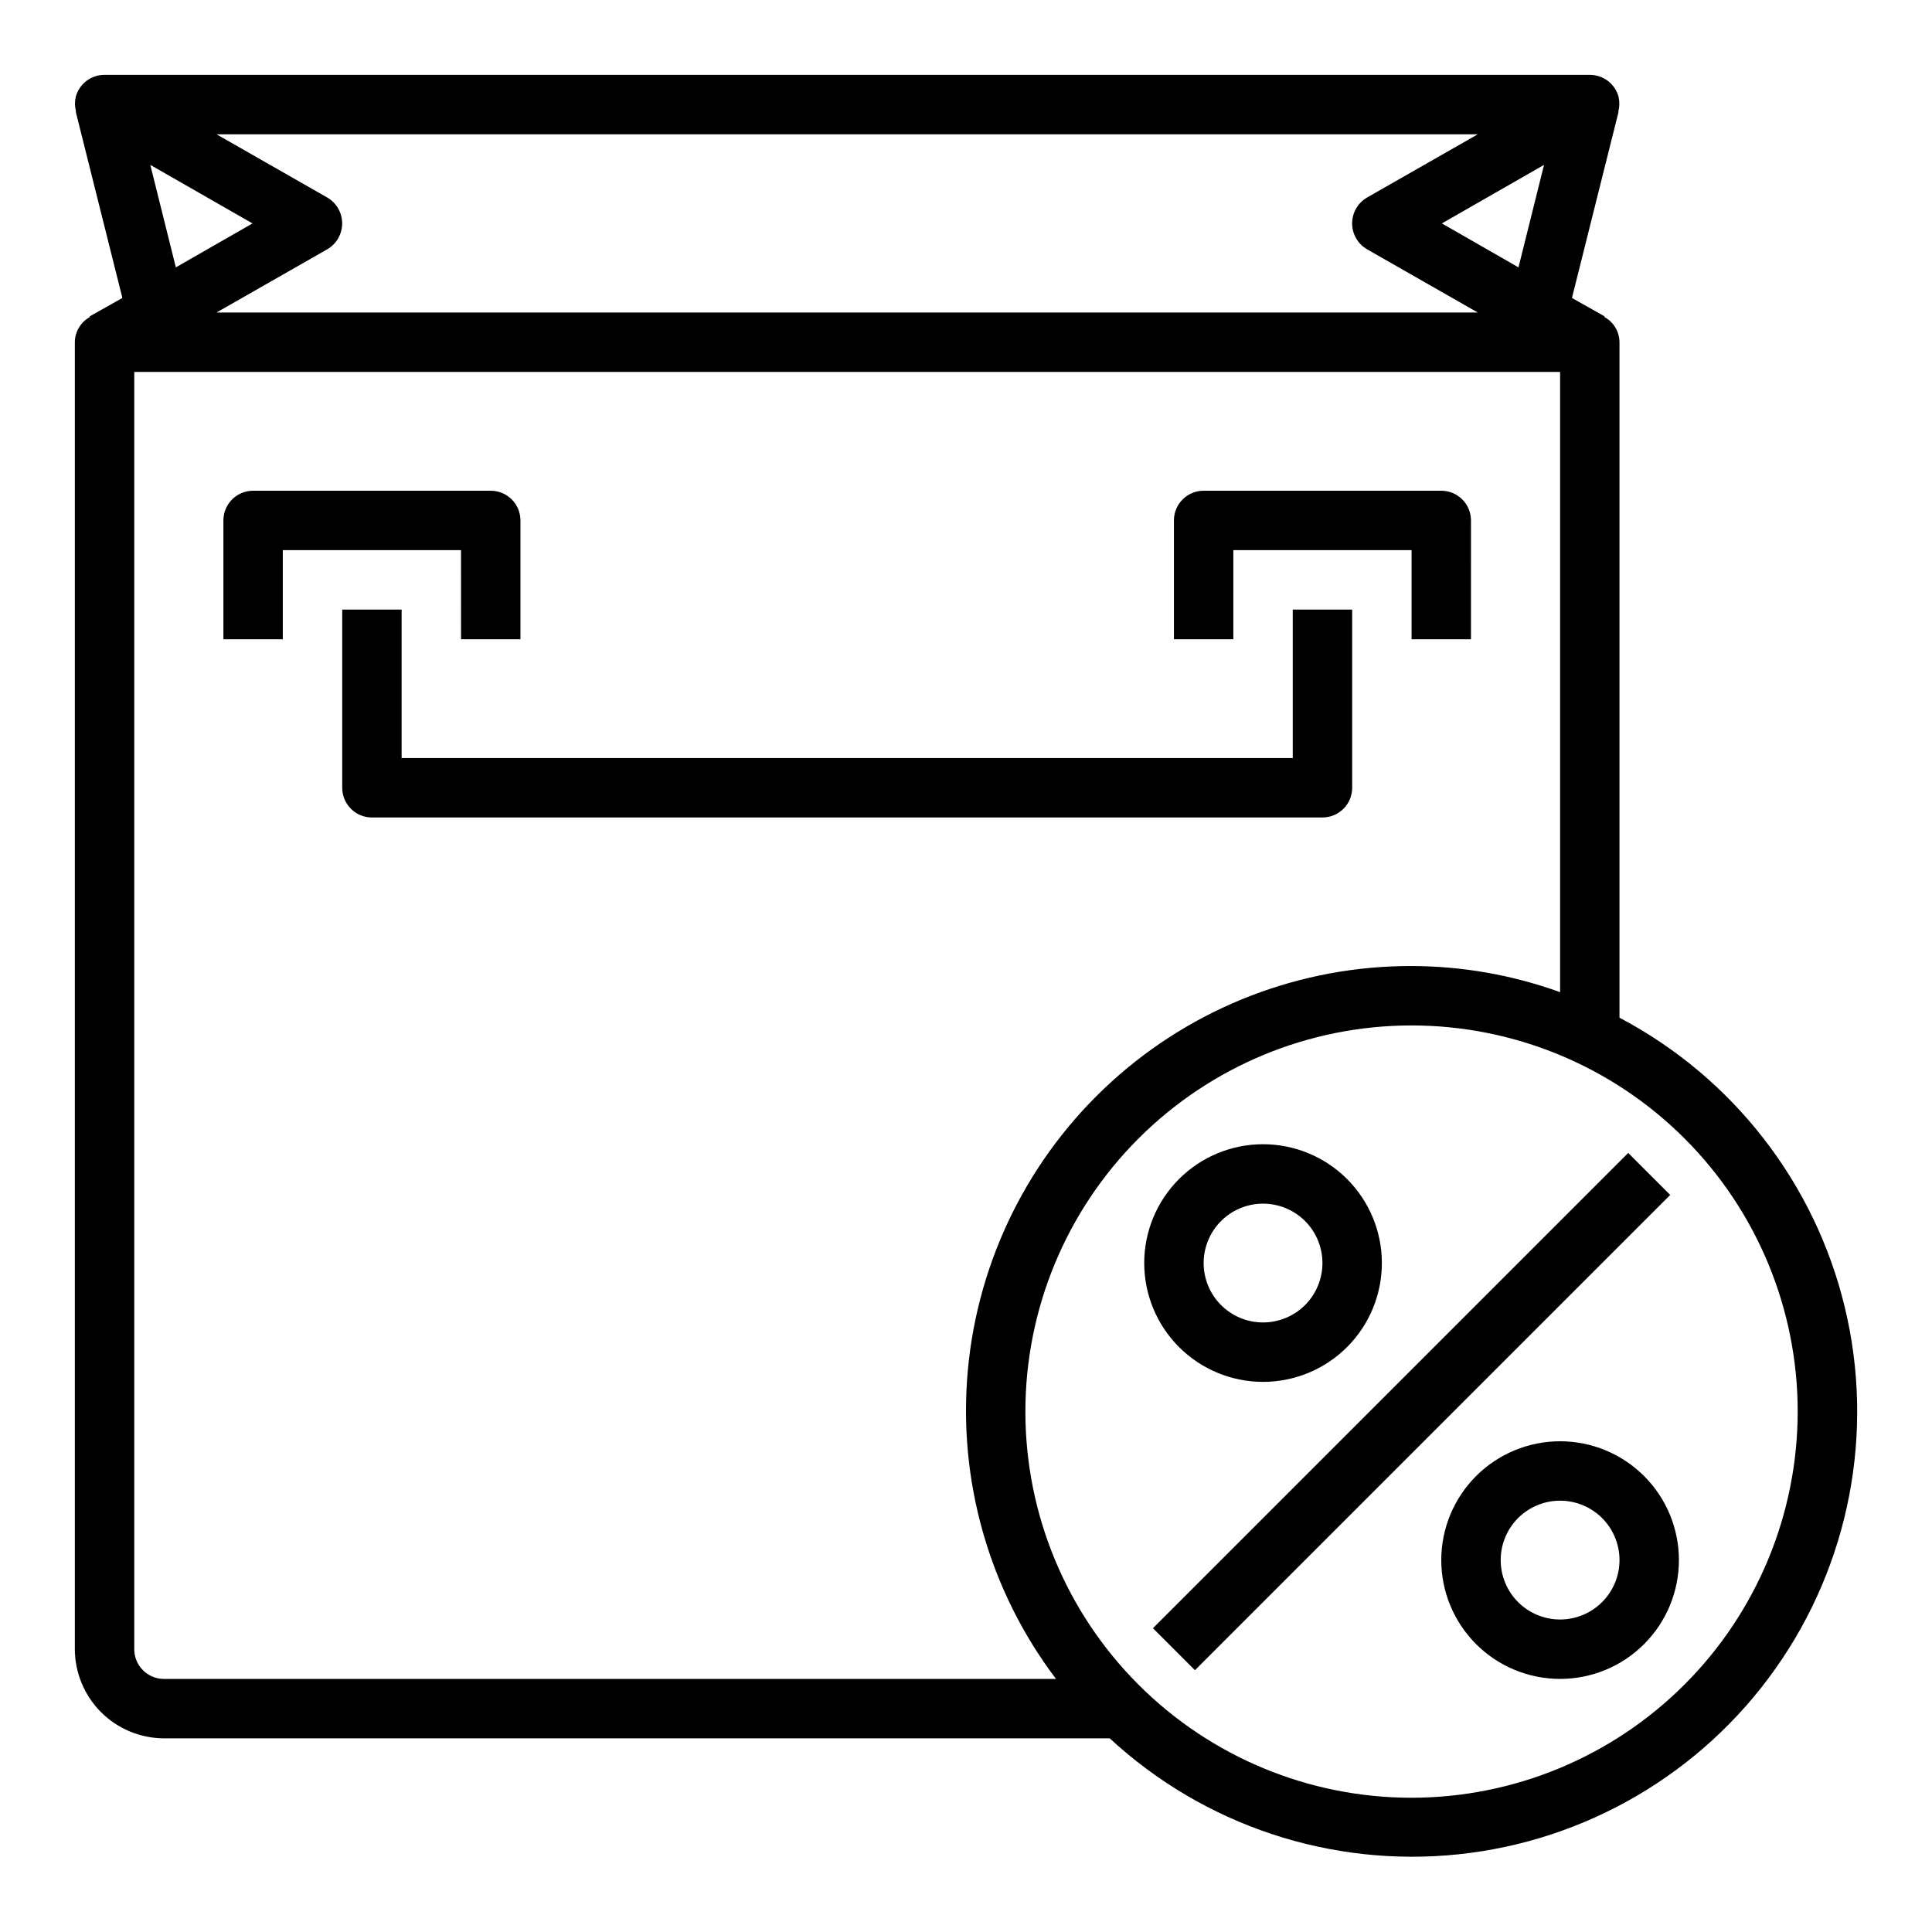
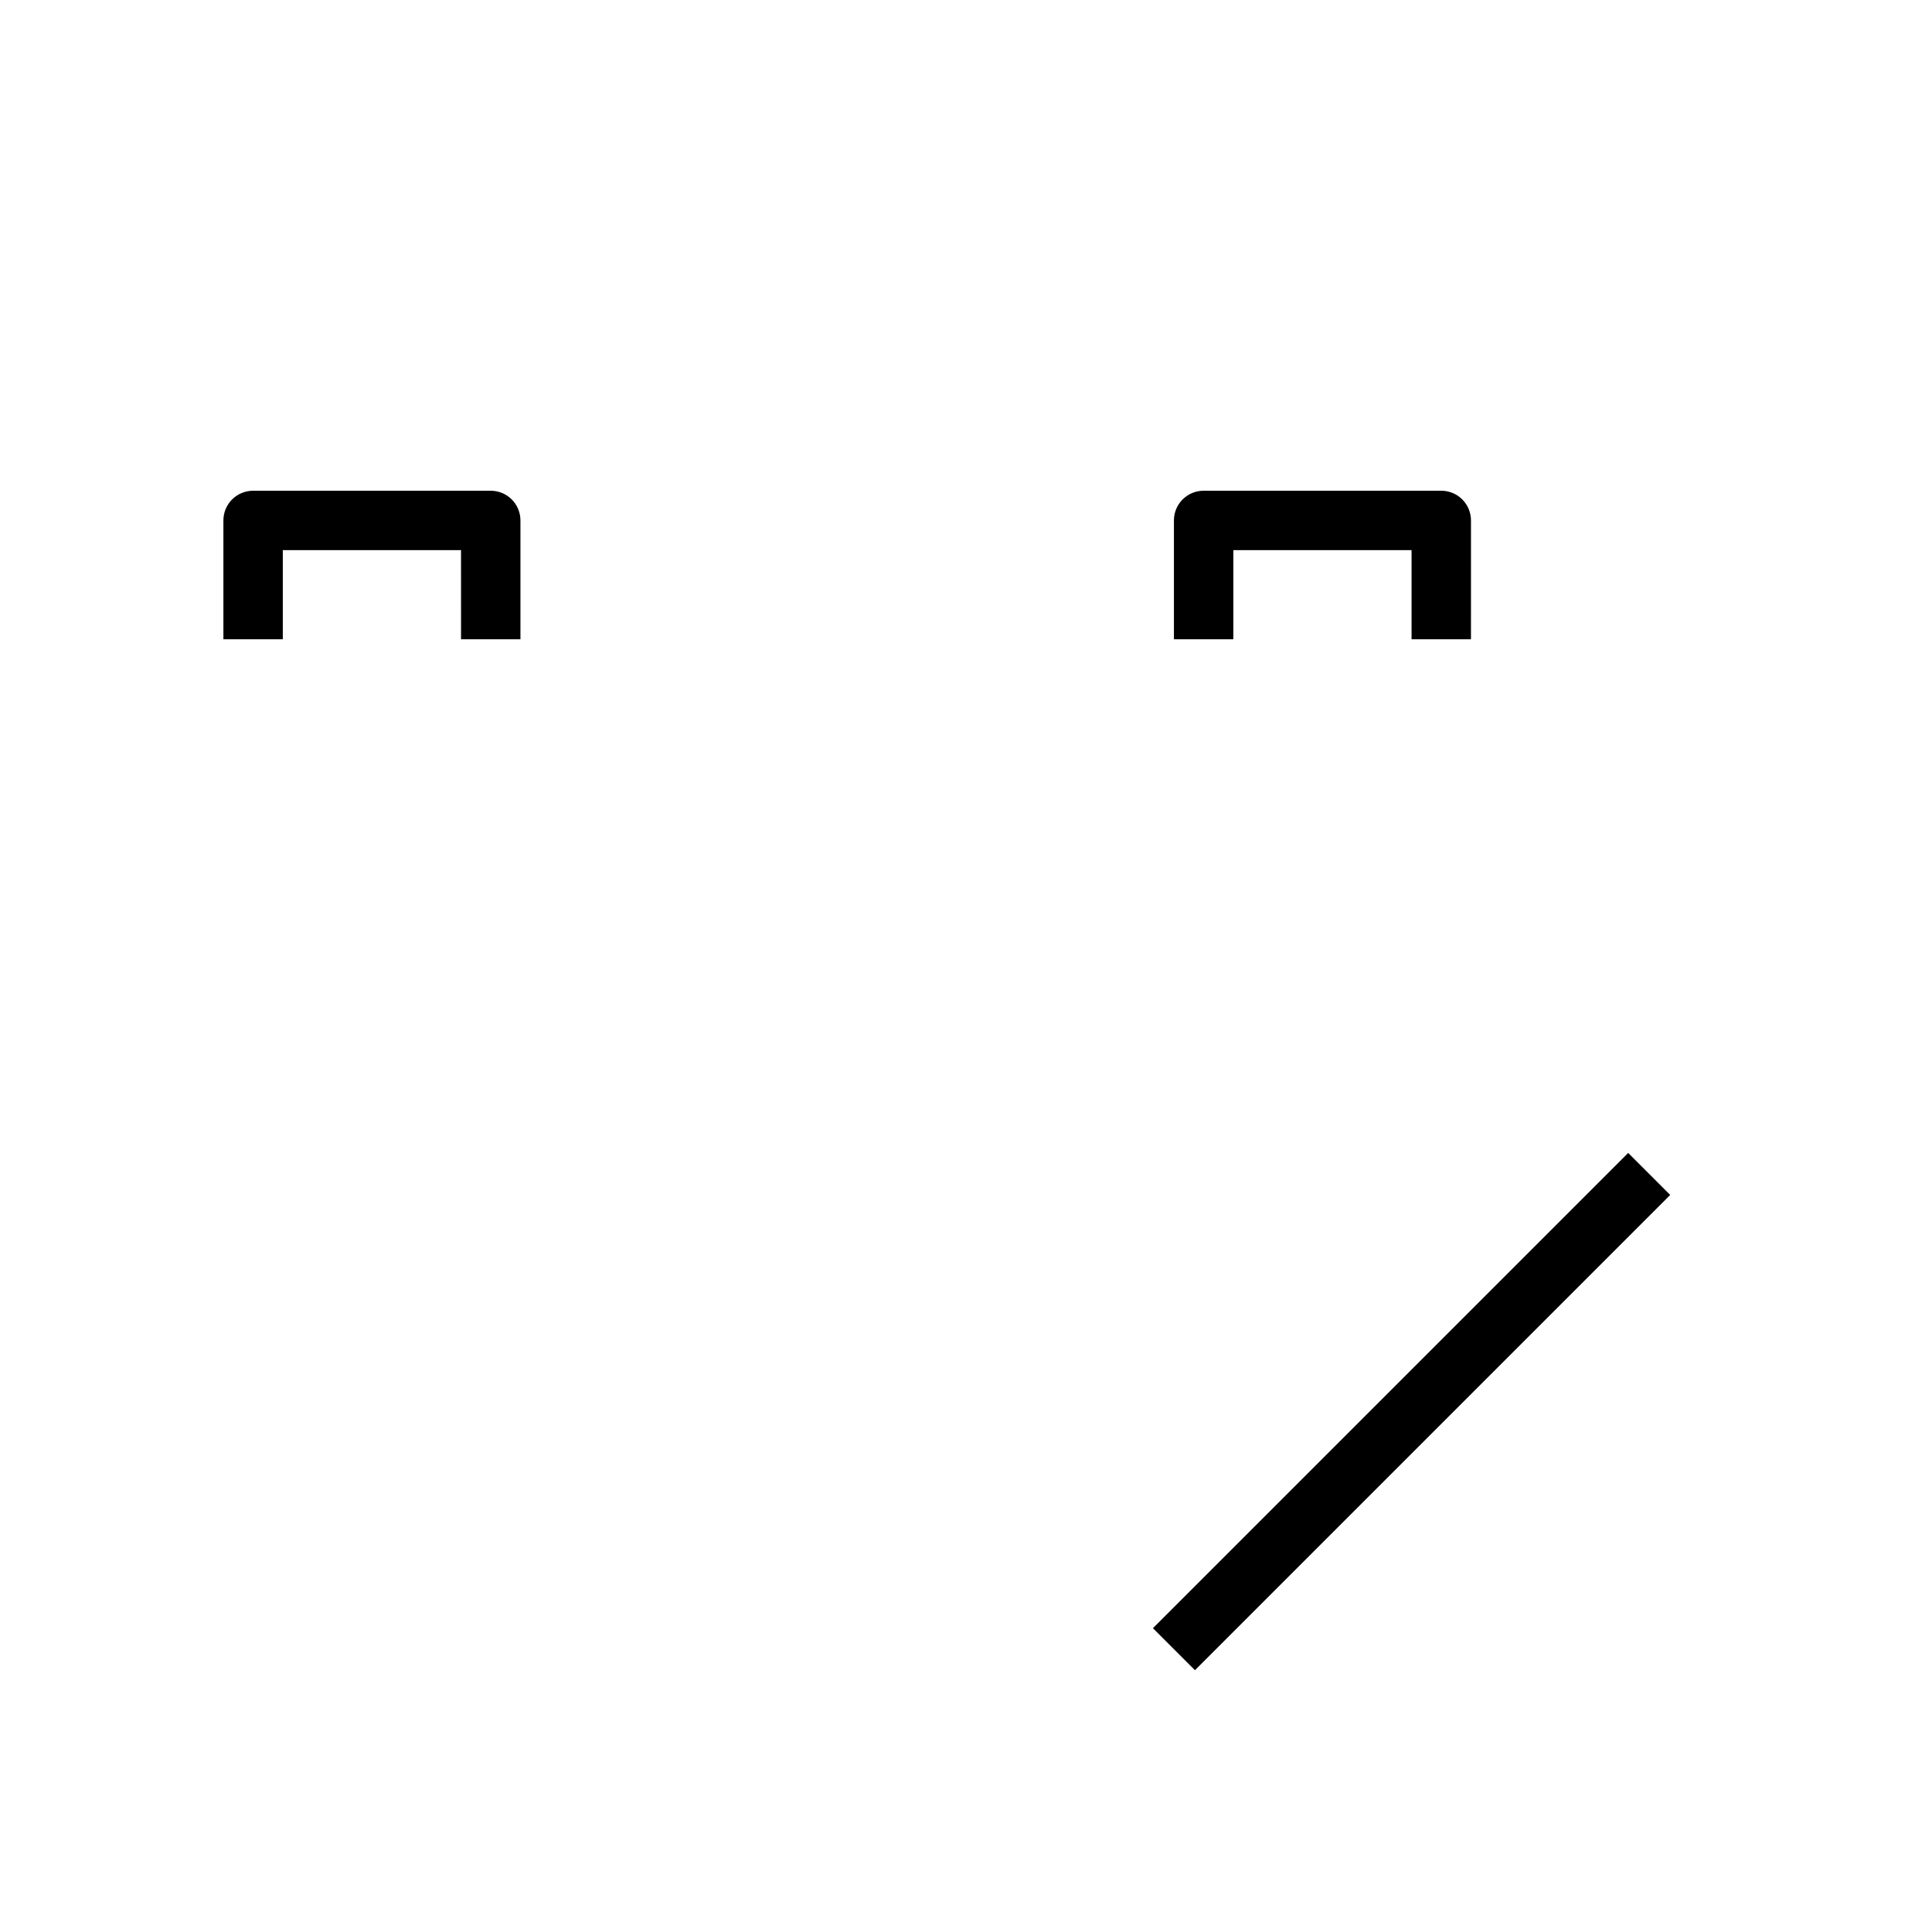
<svg xmlns="http://www.w3.org/2000/svg" fill="#000000" width="800px" height="800px" version="1.1" viewBox="144 144 512 512">
  <g>
    <path d="m266.18 313.41h15.742v-31.488c0-2.086-0.828-4.09-2.305-5.566-1.477-1.477-3.481-2.305-5.566-2.305h-62.977c-4.348 0-7.871 3.523-7.871 7.871v31.488h15.742v-23.617h47.23z" />
    <path d="m470.85 289.79h47.23v23.617h15.742l0.004-31.488c0-2.086-0.832-4.09-2.309-5.566-1.477-1.477-3.477-2.305-5.566-2.305h-62.973c-4.348 0-7.875 3.523-7.875 7.871v31.488h15.742z" />
-     <path d="m502.34 352.77v-47.23h-15.746v39.359h-236.16v-39.359h-15.742v47.23c0 2.09 0.828 4.09 2.305 5.566 1.477 1.477 3.477 2.305 5.566 2.305h251.9c2.09 0 4.094-0.828 5.566-2.305 1.477-1.477 2.309-3.477 2.309-5.566z" />
-     <path d="m557.44 525.95c-8.352 0-16.359 3.32-22.266 9.223-5.902 5.906-9.223 13.914-9.223 22.266s3.32 16.363 9.223 22.266c5.906 5.906 13.914 9.223 22.266 9.223s16.363-3.316 22.266-9.223c5.906-5.902 9.223-13.914 9.223-22.266s-3.316-16.359-9.223-22.266c-5.902-5.902-13.914-9.223-22.266-9.223zm0 47.23v0.004c-4.176 0-8.18-1.66-11.133-4.613-2.949-2.953-4.609-6.957-4.609-11.133s1.66-8.18 4.609-11.133c2.953-2.949 6.957-4.609 11.133-4.609s8.18 1.66 11.133 4.609c2.953 2.953 4.613 6.957 4.613 11.133s-1.66 8.18-4.613 11.133c-2.953 2.953-6.957 4.613-11.133 4.613z" />
-     <path d="m478.72 510.21c8.352 0 16.359-3.316 22.266-9.223s9.223-13.914 9.223-22.266-3.316-16.359-9.223-22.266-13.914-9.223-22.266-9.223-16.359 3.316-22.266 9.223-9.223 13.914-9.223 22.266 3.316 16.359 9.223 22.266 13.914 9.223 22.266 9.223zm0-47.23c4.176 0 8.18 1.656 11.133 4.609 2.953 2.953 4.609 6.957 4.609 11.133s-1.656 8.18-4.609 11.133c-2.953 2.953-6.957 4.609-11.133 4.609s-8.18-1.656-11.133-4.609c-2.953-2.953-4.609-6.957-4.609-11.133s1.656-8.18 4.609-11.133c2.953-2.953 6.957-4.609 11.133-4.609z" />
    <path d="m449.54 575.49 125.95-125.95 11.133 11.133-125.95 125.95z" />
-     <path d="m573.18 413.7v-179.01c-0.023-2.797-1.562-5.356-4.016-6.691l0.078-0.156-8.66-4.879 12.359-49.359h-0.078v-0.004c0.344-1.285 0.371-2.637 0.078-3.934-0.926-3.449-4.062-5.844-7.633-5.828h-393.6c-3.574-0.016-6.707 2.379-7.637 5.828-0.289 1.297-0.262 2.648 0.078 3.934h-0.078l12.359 49.359-8.66 4.879 0.078 0.156v0.004c-2.453 1.336-3.992 3.894-4.016 6.691v346.37c0.02 6.258 2.516 12.254 6.941 16.68 4.422 4.426 10.418 6.918 16.676 6.938h250.64c24.938 23.07 58.609 34.27 92.398 30.734 33.789-3.539 64.41-21.469 84.027-49.203 19.621-27.738 26.328-62.582 18.41-95.621-7.918-33.035-29.691-61.055-59.75-76.887zm-37.551-234.11-29.363 16.766c-2.434 1.422-3.934 4.031-3.934 6.852 0 2.82 1.5 5.426 3.934 6.848l29.363 16.766h-334.25l29.363-16.766c2.438-1.422 3.934-4.027 3.934-6.848 0-2.82-1.496-5.43-3.934-6.852l-29.363-16.766zm17.555 8.109-6.769 27.156-20.309-11.648zm-342.27 15.508-20.312 11.648-6.769-27.156zm-23.461 385.73c-4.348 0-7.871-3.523-7.871-7.871v-338.5h377.86v164.37c-12.621-4.559-25.938-6.902-39.359-6.926-29.406-0.062-57.777 10.879-79.531 30.668-21.754 19.789-35.324 46.996-38.047 76.277-2.719 29.285 5.609 58.527 23.352 81.98zm330.62 31.488c-27.141 0-53.172-10.781-72.363-29.973s-29.973-45.223-29.973-72.363 10.781-53.172 29.973-72.363 45.223-29.973 72.363-29.973 53.172 10.781 72.363 29.973 29.973 45.223 29.973 72.363c-0.023 27.133-10.812 53.148-30 72.336s-45.203 29.977-72.336 30z" />
  </g>
</svg>